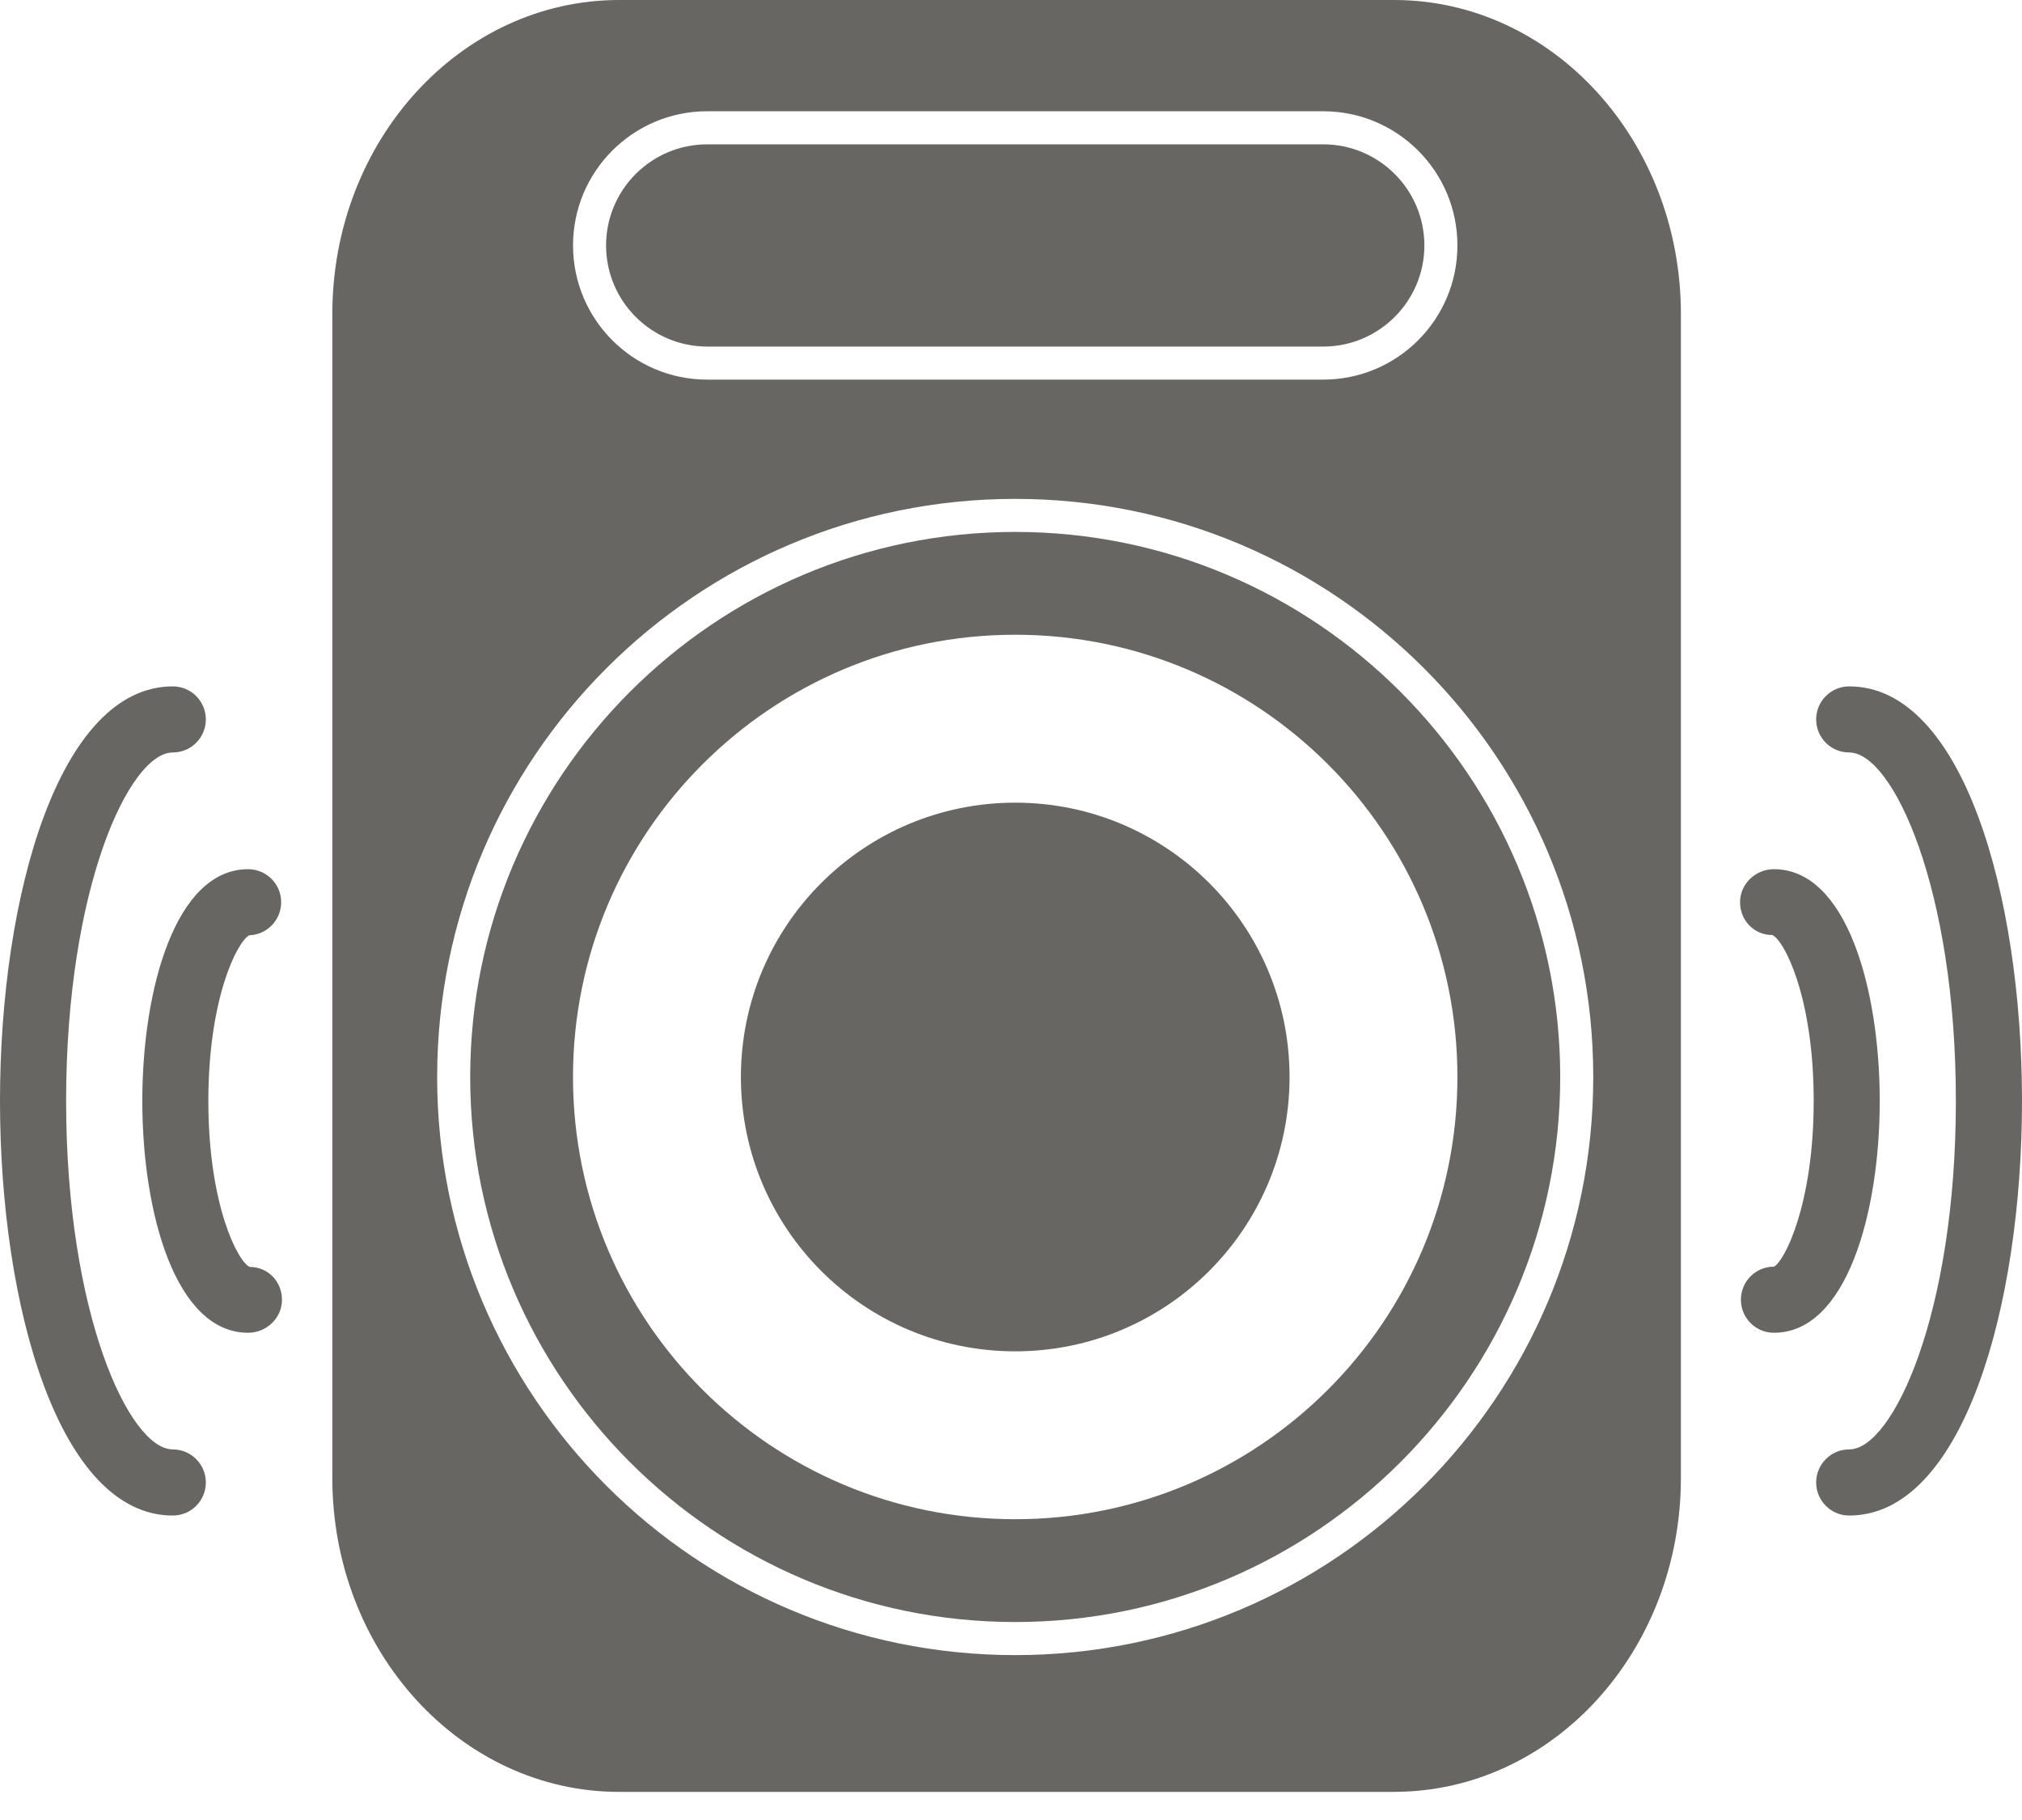
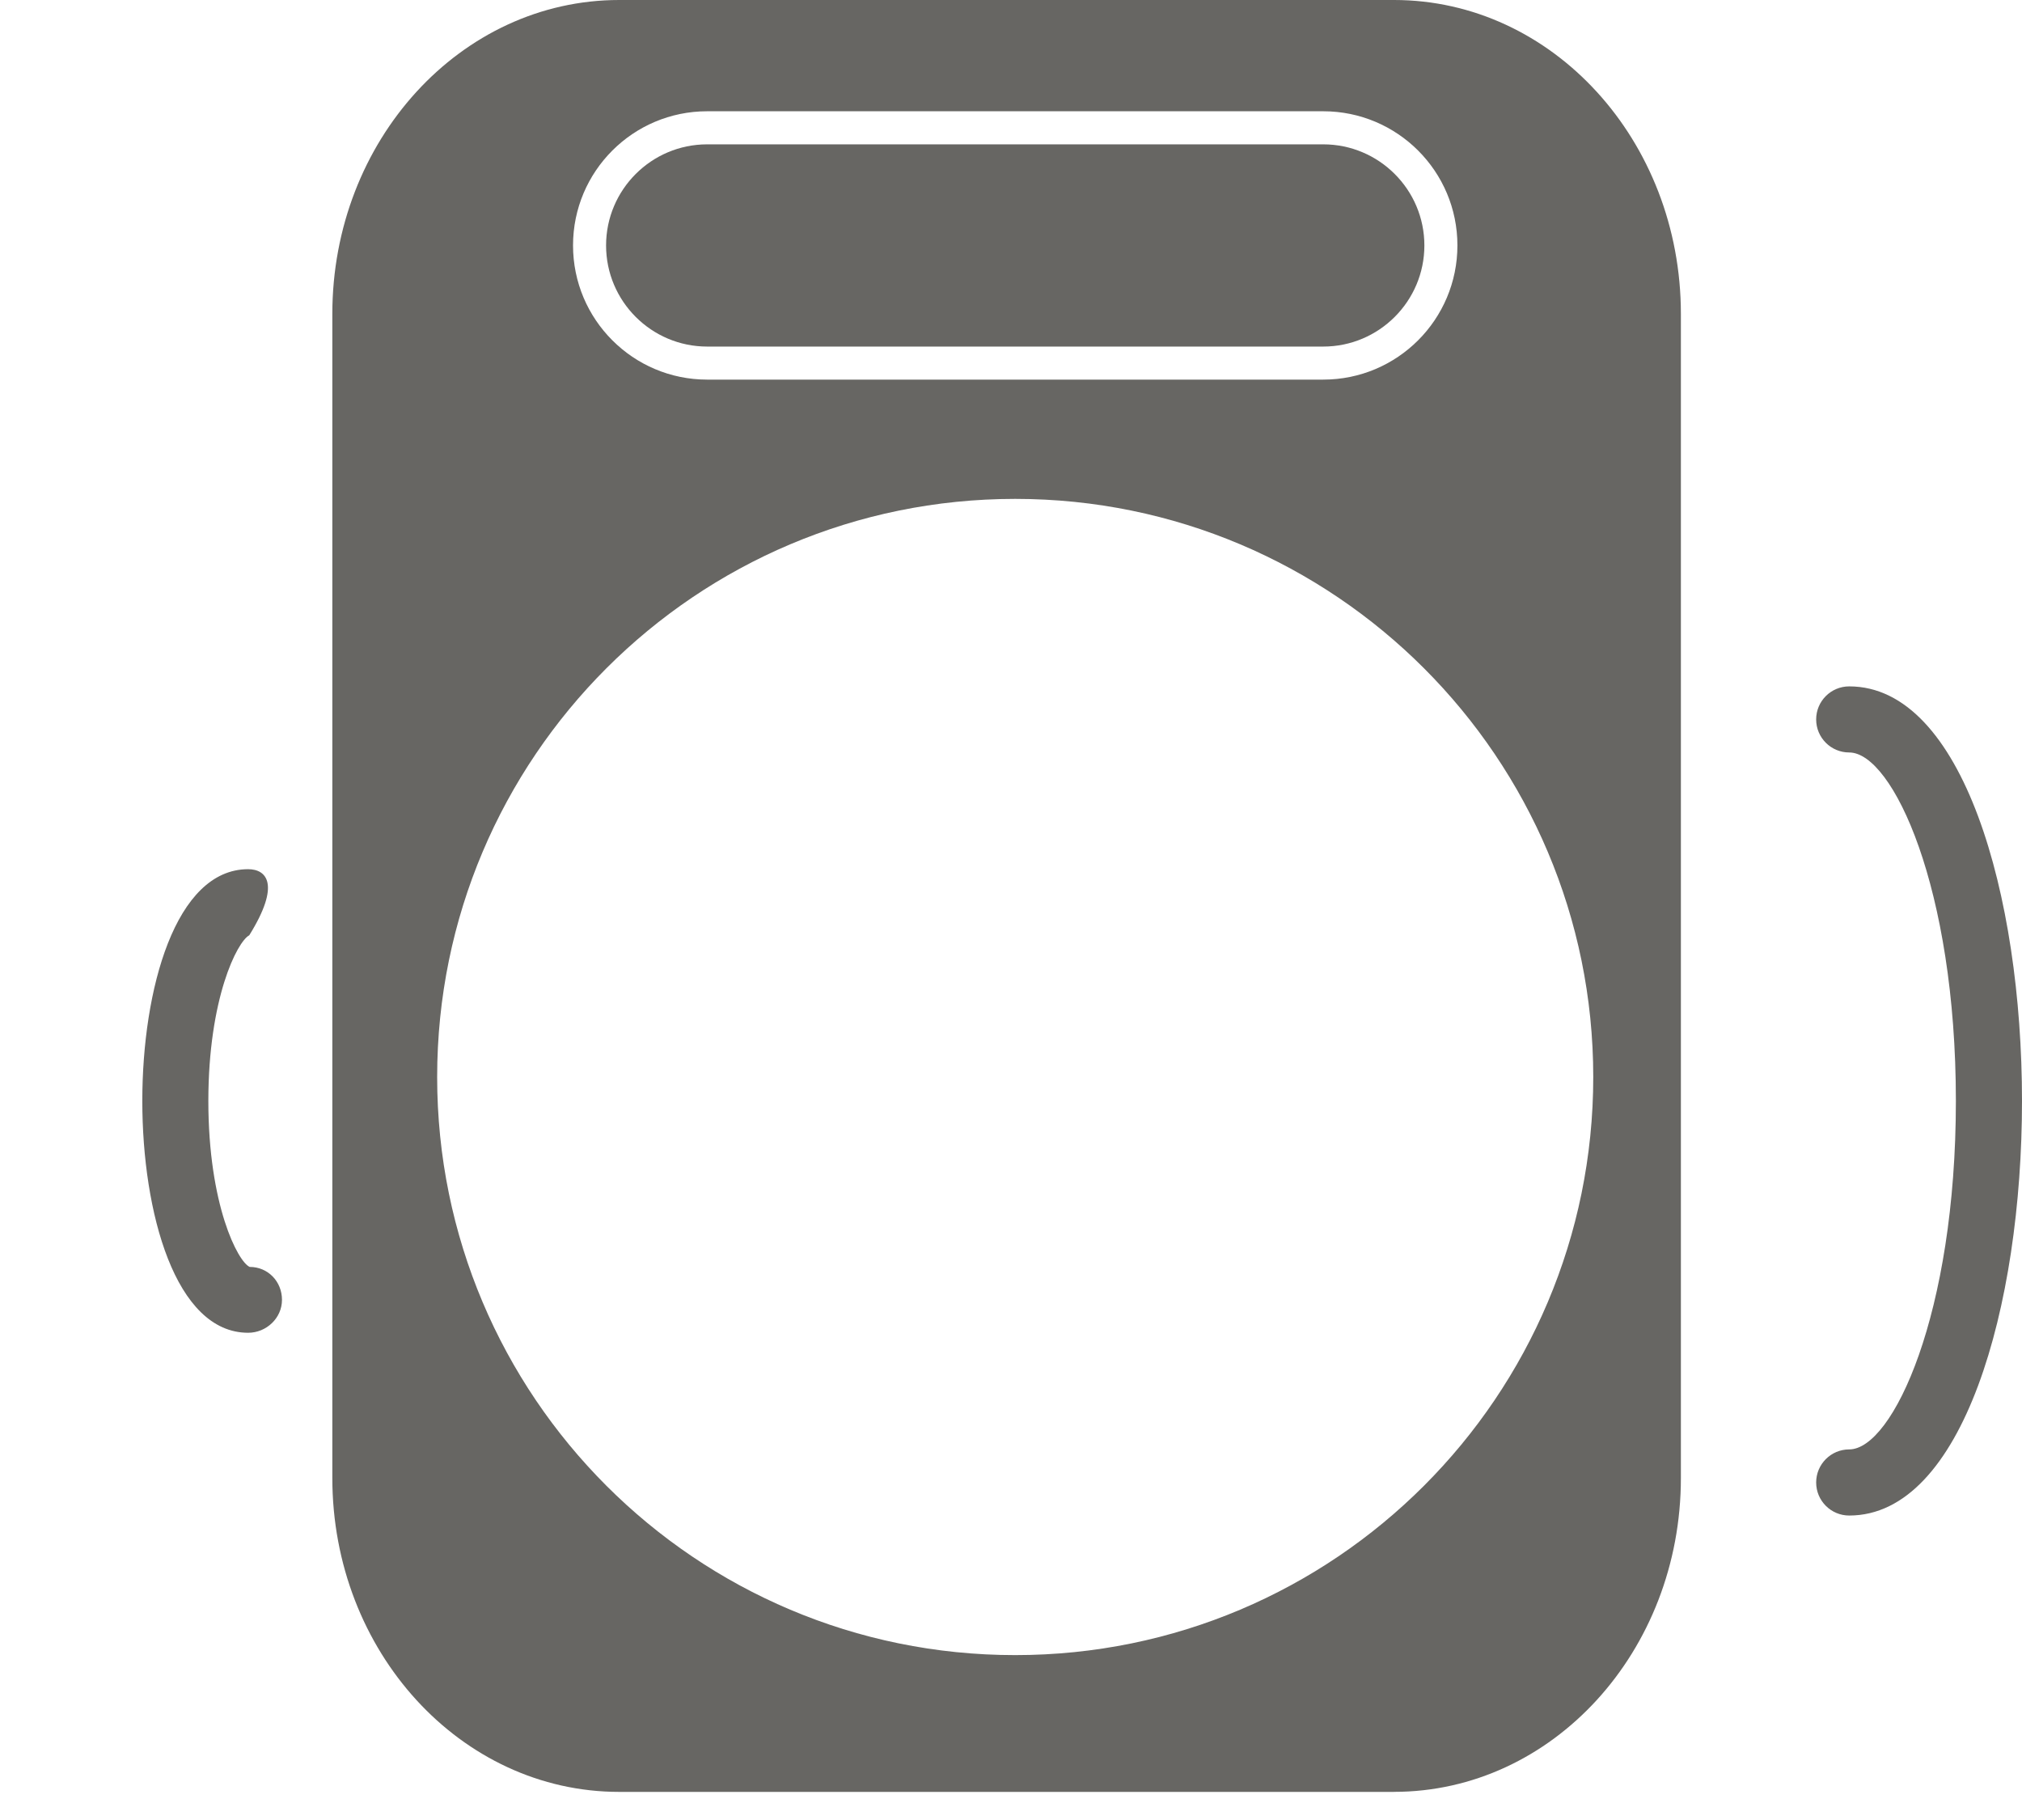
<svg xmlns="http://www.w3.org/2000/svg" width="50" height="45" viewBox="0 0 50 45" fill="none">
  <path d="M34.472 44.304C38.389 44.304 41.565 40.83 41.565 36.544V7.762C41.565 3.475 38.389 0 34.472 0H15.311C11.394 0 8.218 3.475 8.218 7.762V36.544C8.218 40.83 11.394 44.305 15.311 44.305H34.472V44.304ZM17.487 2.751H32.721C34.554 2.751 36.039 4.236 36.039 6.068C36.039 7.9 34.554 9.386 32.721 9.386H17.487C15.655 9.386 14.17 7.9 14.17 6.068C14.17 4.236 15.655 2.751 17.487 2.751ZM10.81 26.629C10.81 18.735 17.21 12.335 25.104 12.335C32.998 12.335 39.398 18.735 39.398 26.629C39.398 34.524 32.998 40.923 25.104 40.923C17.209 40.923 10.81 34.524 10.81 26.629Z" fill="#676663" />
  <path d="M17.487 8.569H32.721C34.1 8.569 35.222 7.447 35.222 6.069C35.222 4.69 34.1 3.569 32.721 3.569H17.487C16.108 3.569 14.987 4.69 14.987 6.069C14.987 7.447 16.108 8.569 17.487 8.569Z" fill="#676663" />
-   <path d="M38.581 26.629C38.581 19.198 32.536 13.152 25.104 13.152C17.673 13.152 11.627 19.198 11.627 26.629C11.627 34.06 17.673 40.105 25.104 40.105C32.536 40.105 38.581 34.06 38.581 26.629ZM14.169 26.629C14.169 20.59 19.065 15.694 25.104 15.694C31.144 15.694 36.039 20.589 36.039 26.629C36.039 32.668 31.144 37.563 25.104 37.563C19.065 37.563 14.169 32.668 14.169 26.629Z" fill="#676663" />
-   <path d="M25.104 19.846C28.85 19.846 31.888 22.882 31.888 26.629C31.888 30.375 28.85 33.412 25.104 33.412C21.358 33.412 18.321 30.375 18.321 26.629C18.321 22.882 21.358 19.846 25.104 19.846Z" fill="#676663" />
  <path d="M45.727 16.971C45.276 16.971 44.91 17.336 44.91 17.788C44.91 18.24 45.276 18.605 45.727 18.605C46.803 18.605 48.365 21.961 48.365 27.221C48.365 32.481 46.804 35.837 45.727 35.837C45.276 35.837 44.91 36.203 44.91 36.655C44.91 37.106 45.276 37.472 45.727 37.472C48.533 37.472 50 32.315 50 27.221C50 22.128 48.533 16.971 45.727 16.971Z" fill="#676663" />
-   <path d="M46.482 27.222C46.482 24.462 45.664 21.491 43.866 21.491C43.413 21.491 43.028 21.853 43.028 22.305C43.028 22.757 43.373 23.119 43.825 23.119C44.117 23.244 44.849 24.648 44.849 27.222C44.849 29.795 44.117 31.2 43.866 31.318C43.414 31.318 43.049 31.683 43.049 32.136C43.049 32.587 43.414 32.953 43.866 32.953C45.663 32.953 46.482 29.982 46.482 27.222Z" fill="#676663" />
-   <path d="M4.273 37.472C4.725 37.472 5.09 37.106 5.09 36.655C5.09 36.203 4.725 35.837 4.273 35.837C3.197 35.837 1.635 32.481 1.635 27.221C1.635 21.961 3.196 18.605 4.273 18.605C4.725 18.605 5.09 18.24 5.09 17.788C5.09 17.336 4.725 16.971 4.273 16.971C1.468 16.971 0 22.128 0 27.221C0 32.316 1.468 37.472 4.273 37.472Z" fill="#676663" />
-   <path d="M6.164 23.125C6.602 23.11 6.953 22.75 6.953 22.308C6.953 21.856 6.587 21.491 6.136 21.491C4.337 21.491 3.519 24.461 3.519 27.221C3.519 29.983 4.337 32.953 6.136 32.953C6.587 32.953 6.973 32.591 6.973 32.139C6.973 31.687 6.628 31.325 6.175 31.325C5.884 31.201 5.152 29.796 5.152 27.221C5.153 24.684 5.865 23.283 6.164 23.125Z" fill="#676663" />
+   <path d="M6.164 23.125C6.953 21.856 6.587 21.491 6.136 21.491C4.337 21.491 3.519 24.461 3.519 27.221C3.519 29.983 4.337 32.953 6.136 32.953C6.587 32.953 6.973 32.591 6.973 32.139C6.973 31.687 6.628 31.325 6.175 31.325C5.884 31.201 5.152 29.796 5.152 27.221C5.153 24.684 5.865 23.283 6.164 23.125Z" fill="#676663" />
</svg>